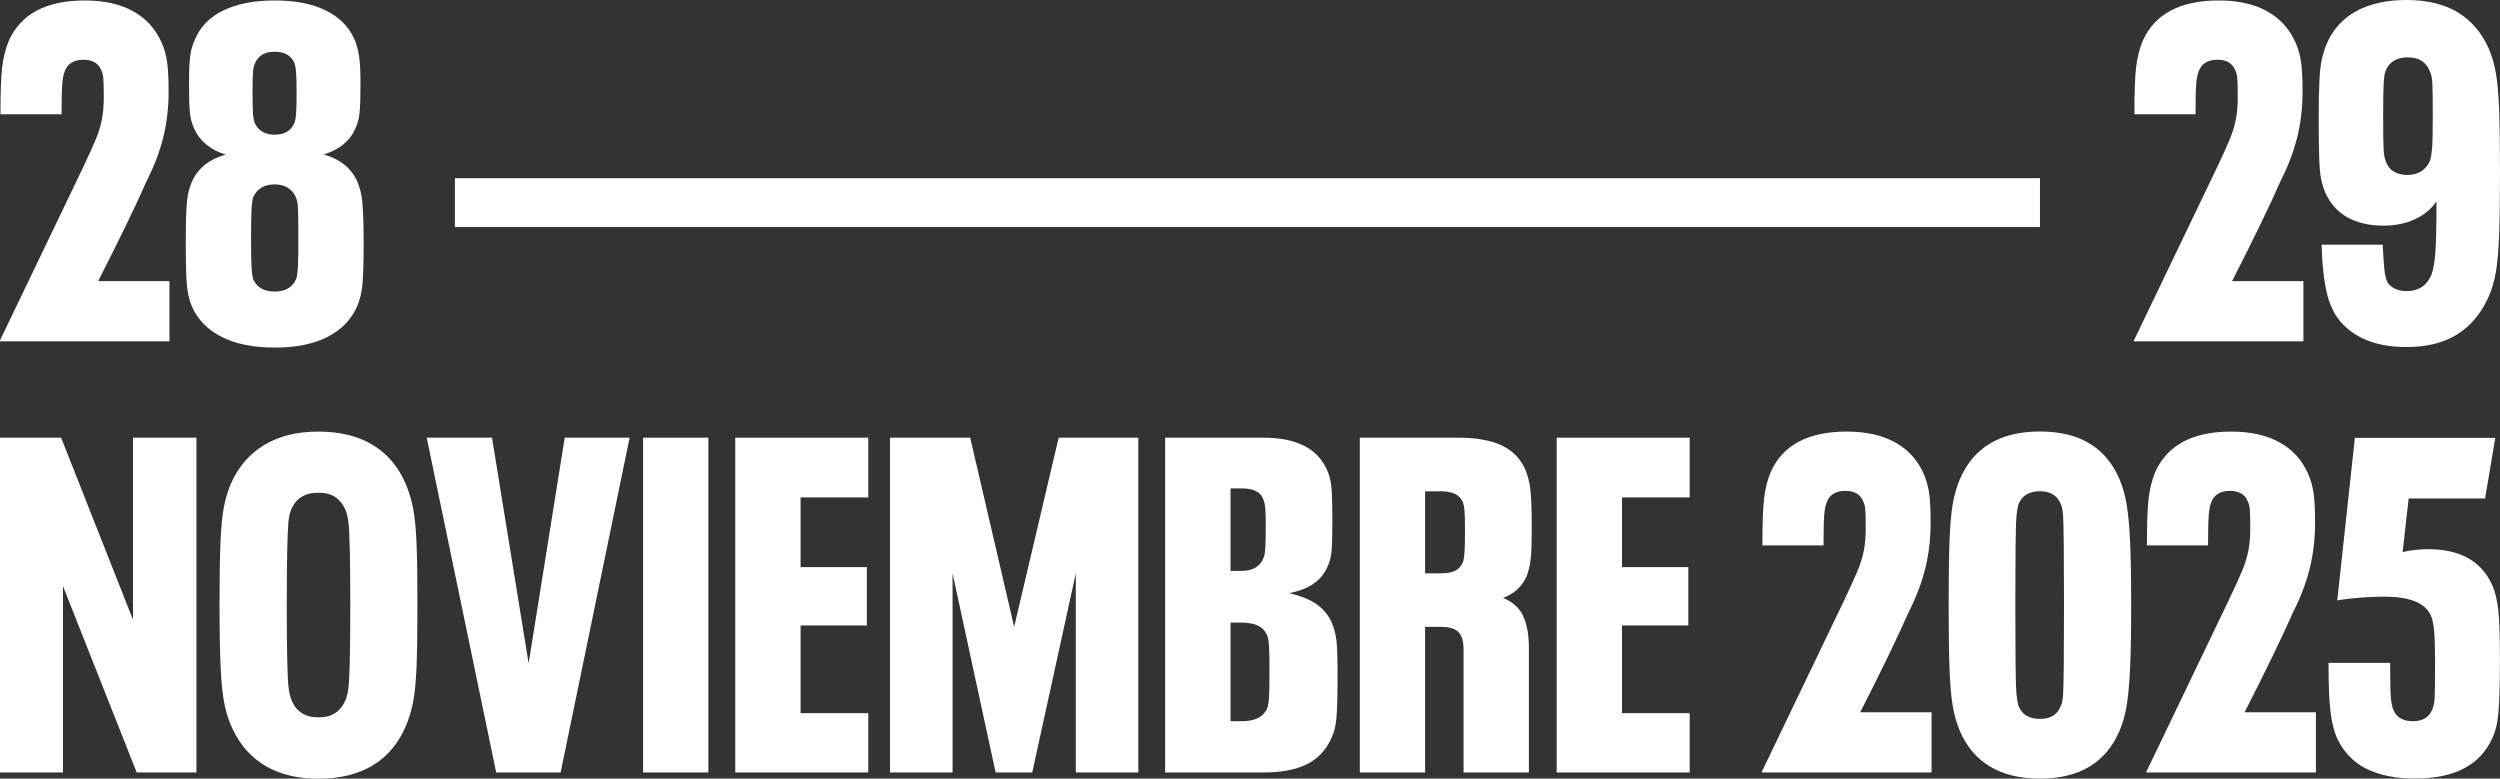
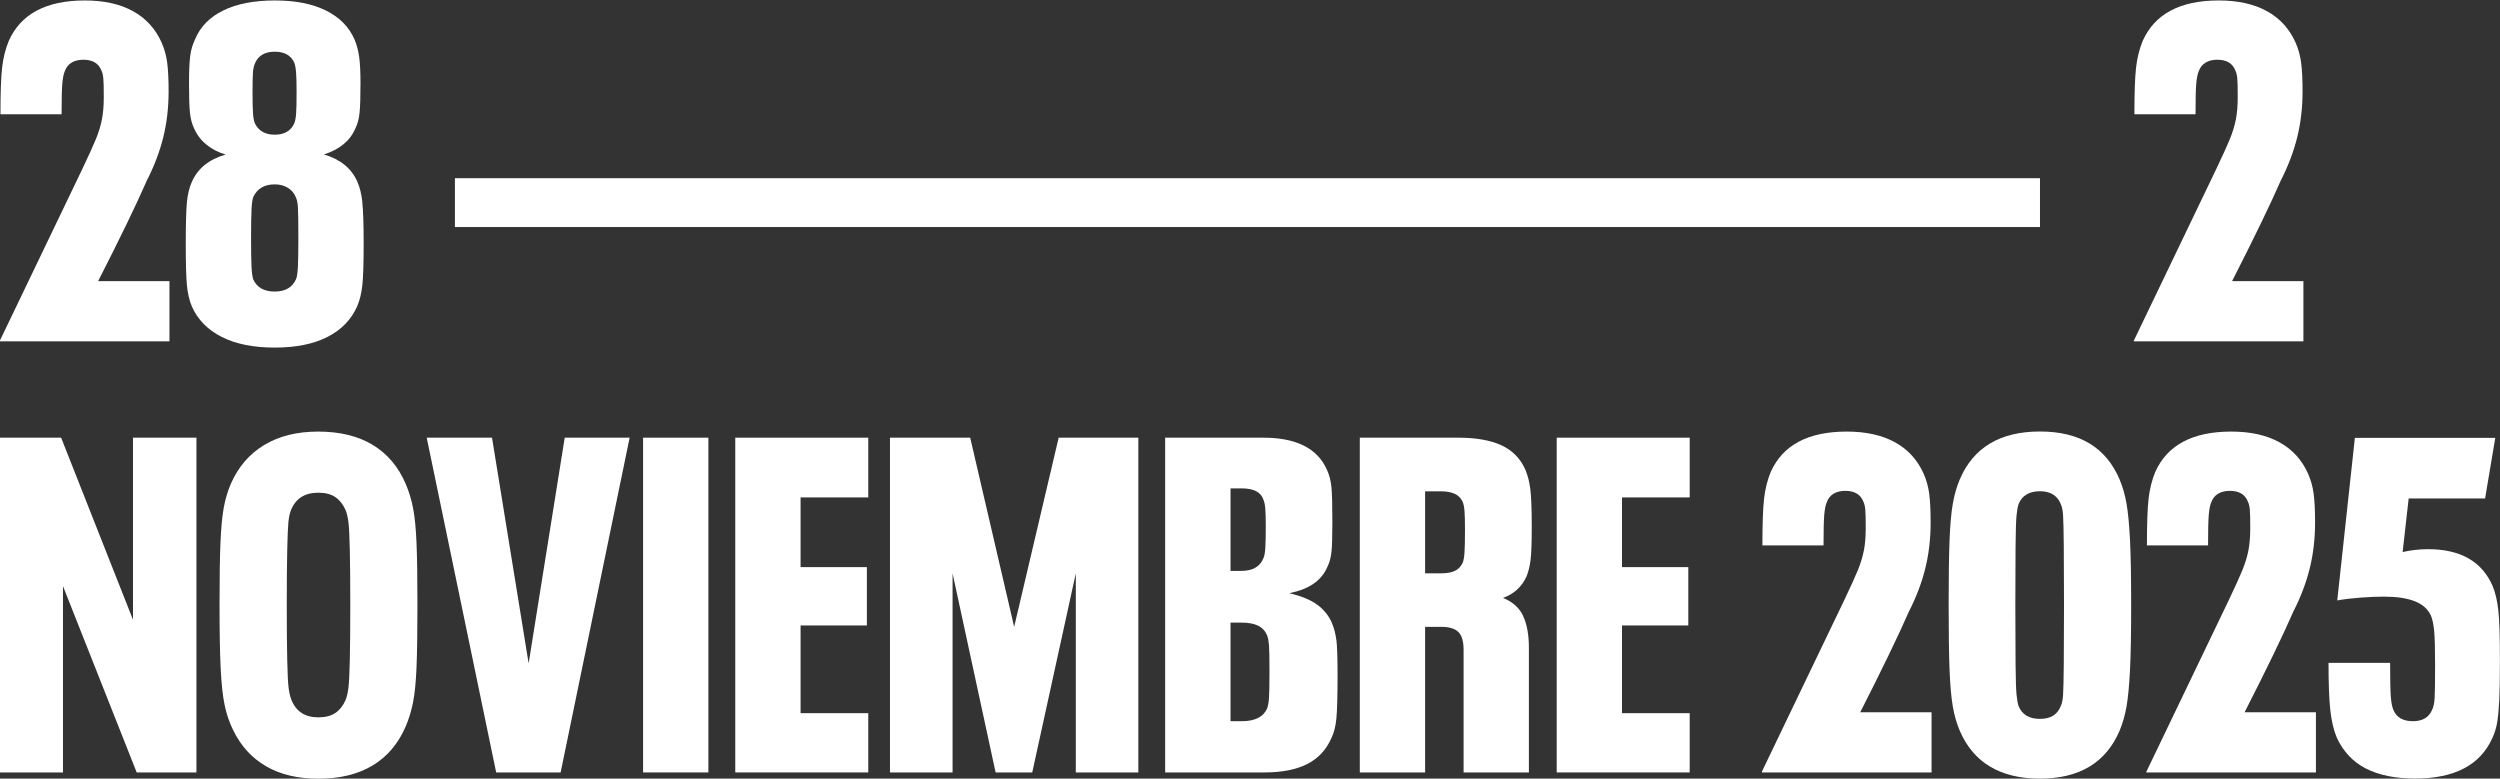
<svg xmlns="http://www.w3.org/2000/svg" id="Capa_1" viewBox="0 0 323.52 100.76">
  <rect x="0" y="0" width="323.52" height="100.76" fill="#333333" stroke="none" />
  <defs>
    <style>      .st0 {        fill: #fff;      }    </style>
  </defs>
  <rect class="st0" x="58.87" y="23.06" width="205.12" height="6.32" />
  <g>
    <polygon class="st0" points="0 56.64 7.91 56.64 17.21 80.2 17.21 56.64 25.42 56.64 25.42 99.96 17.69 99.96 8.15 75.85 8.15 99.96 0 99.96 0 56.64" />
    <path class="st0" d="M34.44,99.16c-1.86-1.06-3.29-2.64-4.29-4.72-.48-.98-.84-2.05-1.08-3.19s-.41-2.71-.51-4.69c-.1-1.98-.15-4.73-.15-8.25s.04-6.17.12-8.07c.08-1.9.22-3.41.42-4.51.2-1.1.5-2.13.9-3.07.96-2.21,2.4-3.9,4.32-5.06,1.92-1.17,4.26-1.75,7.02-1.75s5.14.57,7.04,1.72c1.9,1.15,3.33,2.84,4.29,5.09.4.94.71,1.96.93,3.07.22,1.11.37,2.61.45,4.51.08,1.9.12,4.59.12,8.07s-.04,6.17-.12,8.07c-.08,1.9-.23,3.41-.45,4.51-.22,1.1-.53,2.13-.93,3.07-.96,2.25-2.39,3.95-4.29,5.09-1.9,1.15-4.25,1.72-7.04,1.72-2.64,0-4.89-.53-6.75-1.6M43.41,92.26c.56-.39,1-.95,1.32-1.69.16-.41.28-.93.36-1.56.08-.63.14-1.85.18-3.65.04-1.8.06-4.15.06-7.06s-.02-5.27-.06-7.09c-.04-1.82-.1-3.04-.18-3.65-.08-.61-.2-1.12-.36-1.53-.32-.74-.76-1.3-1.32-1.69-.56-.39-1.3-.58-2.22-.58-1.76,0-2.94.76-3.54,2.27-.16.41-.27.93-.33,1.56-.06.64-.11,1.85-.15,3.65-.04,1.8-.06,4.15-.06,7.06s.02,5.27.06,7.08c.04,1.82.1,3.04.18,3.65.08.61.2,1.13.36,1.53.6,1.51,1.76,2.27,3.48,2.27.92,0,1.66-.19,2.22-.58" />
    <polygon class="st0" points="81.48 56.64 72.55 99.96 64.21 99.96 55.22 56.64 63.67 56.64 68.41 85.85 73.08 56.64 81.48 56.64" />
    <rect class="st0" x="83.22" y="56.64" width="8.45" height="43.32" />
    <polygon class="st0" points="95.15 56.64 112.36 56.64 112.36 64.37 103.6 64.37 103.6 73.39 112.18 73.39 112.18 80.94 103.6 80.94 103.6 92.29 112.36 92.29 112.36 99.96 95.15 99.96 95.15 56.64" />
    <polygon class="st0" points="115.17 56.64 125.55 56.64 131.24 81.12 137 56.64 147.31 56.64 147.31 99.96 139.22 99.96 139.22 74.19 133.58 99.96 128.84 99.96 123.27 74.19 123.27 99.96 115.17 99.96 115.17 56.64" />
    <path class="st0" d="M172.94,82.81c.1.8.15,2.3.15,4.51,0,2.74-.05,4.62-.15,5.65-.1,1.02-.31,1.86-.63,2.51-.68,1.56-1.74,2.69-3.18,3.41-1.44.72-3.28,1.07-5.52,1.07h-12.83v-43.32h12.71c4.24,0,6.97,1.37,8.21,4.11.32.7.52,1.46.6,2.3.08.84.12,2.32.12,4.45,0,1.92-.04,3.24-.12,3.96-.08.72-.26,1.36-.54,1.93-.76,1.76-2.4,2.88-4.92,3.37,1.56.37,2.77.87,3.63,1.5.86.63,1.49,1.42,1.89,2.36.28.66.47,1.38.57,2.18M159.24,73.88h1.38c.76,0,1.38-.14,1.86-.43.48-.29.82-.7,1.02-1.23.12-.24.2-.67.24-1.29.04-.61.06-1.55.06-2.82,0-1.02-.02-1.78-.06-2.27-.04-.49-.12-.88-.24-1.17-.32-.98-1.26-1.47-2.82-1.47h-1.44v10.67ZM164.22,90.33c.04-.57.06-1.76.06-3.56,0-1.64-.02-2.72-.06-3.25-.04-.53-.12-.96-.24-1.29-.24-.57-.63-.99-1.17-1.26s-1.27-.4-2.19-.4h-1.38v12.76h1.44c1.72,0,2.82-.55,3.3-1.66.12-.33.2-.78.24-1.35" />
    <path class="st0" d="M197.1,79.71c.5,1.06.75,2.43.75,4.11v16.14h-8.45v-15.89c0-1.06-.22-1.82-.66-2.27-.44-.45-1.18-.68-2.22-.68h-2.1v18.84h-8.45v-43.32h12.77c2.28,0,4.13.33,5.55.98,1.42.66,2.45,1.7,3.09,3.13.32.74.54,1.6.66,2.58.12.98.18,2.6.18,4.85,0,2.05-.05,3.47-.15,4.26-.1.8-.27,1.5-.51,2.12-.6,1.35-1.62,2.29-3.06,2.82,1.24.49,2.11,1.27,2.61,2.33M189.52,71.46c.04-.63.06-1.61.06-2.91,0-1.1-.02-1.91-.06-2.42-.04-.51-.12-.91-.24-1.2-.24-.49-.59-.84-1.05-1.04-.46-.2-1.05-.31-1.77-.31h-2.04v10.61h2.1c.72,0,1.3-.1,1.74-.31.44-.2.78-.55,1.02-1.04.12-.29.2-.75.24-1.38" />
    <polygon class="st0" points="201.45 56.64 218.66 56.64 218.66 64.37 209.9 64.37 209.9 73.39 218.48 73.39 218.48 80.94 209.9 80.94 209.9 92.29 218.66 92.29 218.66 99.96 201.45 99.96 201.45 56.64" />
    <path class="st0" d="M228.01,99.84l10.61-22.09c.84-1.76,1.44-3.08,1.8-3.96.36-.88.62-1.73.78-2.55.16-.82.24-1.78.24-2.88,0-1.23-.02-2.04-.06-2.45-.04-.41-.12-.74-.24-.98-.36-.94-1.14-1.41-2.34-1.41s-2.04.49-2.4,1.47c-.16.37-.27.92-.33,1.66-.06.74-.09,2.05-.09,3.93h-7.91c0-2.74.07-4.74.21-6.01.14-1.27.43-2.43.87-3.5,1.56-3.48,4.84-5.22,9.83-5.22,2.48,0,4.56.46,6.24,1.38,1.68.92,2.92,2.28,3.72,4.08.36.82.6,1.69.72,2.61.12.92.18,2.16.18,3.71,0,2.09-.23,4.06-.69,5.92-.46,1.86-1.17,3.73-2.13,5.61-1.36,3.11-3.46,7.45-6.29,13.01h9.23v7.79h-21.94v-.12Z" />
    <path class="st0" d="M253.61,94.56c-.4-.94-.7-1.98-.9-3.13-.2-1.14-.34-2.71-.42-4.69-.08-1.98-.12-4.8-.12-8.44s.04-6.45.12-8.44.22-3.55.42-4.69c.2-1.14.5-2.19.9-3.13,1.76-4.13,5.22-6.2,10.37-6.2s8.55,2.07,10.31,6.2c.4.94.7,1.99.9,3.13.2,1.15.35,2.72.45,4.72.1,2,.15,4.81.15,8.41s-.05,6.4-.15,8.4c-.1,2-.25,3.58-.45,4.73-.2,1.14-.5,2.19-.9,3.13-1.76,4.13-5.2,6.2-10.31,6.2s-8.61-2.07-10.37-6.2M266.68,91.37c.16-.33.26-.82.3-1.47.04-.65.07-1.97.09-3.96.02-1.98.03-4.53.03-7.64s-.01-5.66-.03-7.64c-.02-1.98-.05-3.3-.09-3.96-.04-.65-.14-1.14-.3-1.47-.44-1.1-1.34-1.66-2.7-1.66s-2.32.55-2.76,1.66c-.12.37-.21.88-.27,1.53-.06.65-.1,1.96-.12,3.93-.02,1.96-.03,4.5-.03,7.61s.01,5.64.03,7.61c.02,1.96.06,3.27.12,3.93.06.66.15,1.17.27,1.53.44,1.1,1.36,1.66,2.76,1.66s2.26-.55,2.7-1.66" />
    <path class="st0" d="M277.77,99.84l10.61-22.09c.84-1.76,1.44-3.08,1.8-3.96.36-.88.62-1.73.78-2.55.16-.82.24-1.78.24-2.88,0-1.23-.02-2.04-.06-2.45-.04-.41-.12-.74-.24-.98-.36-.94-1.14-1.41-2.34-1.41s-2.04.49-2.4,1.47c-.16.37-.27.92-.33,1.66-.06.74-.09,2.05-.09,3.93h-7.91c0-2.74.07-4.74.21-6.01.14-1.27.43-2.43.87-3.5,1.56-3.48,4.84-5.22,9.83-5.22,2.48,0,4.56.46,6.23,1.38,1.68.92,2.92,2.28,3.72,4.08.36.82.6,1.69.72,2.61.12.92.18,2.16.18,3.71,0,2.09-.23,4.06-.69,5.92-.46,1.86-1.17,3.73-2.13,5.61-1.36,3.11-3.46,7.45-6.3,13.01h9.23v7.79h-21.94v-.12Z" />
    <path class="st0" d="M306.19,99.47c-1.68-.86-2.94-2.19-3.78-3.99-.4-.94-.68-2.11-.84-3.5-.16-1.39-.24-3.46-.24-6.2h7.97c0,2.17.03,3.63.09,4.39.06.76.17,1.32.33,1.69.2.49.51.86.93,1.1s.95.37,1.59.37c1.28,0,2.12-.51,2.52-1.53.16-.33.26-.81.3-1.44.04-.63.06-2.1.06-4.39,0-2.04-.04-3.49-.12-4.32-.08-.84-.22-1.5-.42-1.99-.4-.86-1.11-1.48-2.13-1.87s-2.33-.58-3.93-.58c-.88,0-1.87.04-2.97.12-1.1.08-2.13.2-3.09.37l2.28-21.04h18.17l-1.32,7.85h-9.89l-.78,6.93c1.08-.25,2.18-.37,3.3-.37,4.16,0,6.93,1.57,8.33,4.72.36.86.61,1.91.75,3.16.14,1.25.21,3.43.21,6.53,0,2.25-.03,3.98-.09,5.18-.06,1.21-.15,2.16-.27,2.85-.12.7-.32,1.35-.6,1.96-1.56,3.52-4.9,5.28-10.01,5.28-2.56,0-4.68-.43-6.36-1.29" />
  </g>
  <g>
    <path class="st0" d="M0,44.05l10.61-22.09c.84-1.76,1.44-3.08,1.8-3.96.36-.88.62-1.73.78-2.55.16-.82.24-1.78.24-2.88,0-1.23-.02-2.04-.06-2.45-.04-.41-.12-.74-.24-.98-.36-.94-1.14-1.41-2.34-1.41s-2.04.49-2.4,1.47c-.16.37-.27.92-.33,1.66-.06.74-.09,2.05-.09,3.93H.06c0-2.74.07-4.74.21-6.01.14-1.27.43-2.43.87-3.5C2.7,1.8,5.98.06,10.97.06c2.48,0,4.56.46,6.23,1.38,1.68.92,2.92,2.28,3.72,4.08.36.82.6,1.69.72,2.61.12.92.18,2.16.18,3.71,0,2.09-.23,4.06-.69,5.92-.46,1.86-1.17,3.73-2.13,5.61-1.36,3.11-3.46,7.45-6.3,13.01h9.23v7.79H0v-.12Z" />
    <path class="st0" d="M46.88,26.14c.12,1.07.18,2.86.18,5.4s-.06,4.44-.18,5.46c-.12,1.02-.34,1.9-.66,2.64-.76,1.72-2.04,3.04-3.84,3.96-1.8.92-4.08,1.38-6.83,1.38s-5.05-.46-6.86-1.38c-1.82-.92-3.11-2.24-3.87-3.96-.32-.78-.53-1.68-.63-2.7-.1-1.02-.15-2.82-.15-5.4s.05-4.38.15-5.4c.1-1.02.31-1.88.63-2.58.76-1.76,2.22-2.94,4.38-3.56-.96-.28-1.79-.71-2.49-1.29-.7-.57-1.23-1.27-1.59-2.09-.28-.57-.46-1.25-.54-2.02-.08-.78-.12-2.04-.12-3.8,0-1.55.05-2.73.15-3.53.1-.8.31-1.52.63-2.18.68-1.64,1.9-2.88,3.66-3.74,1.76-.86,3.98-1.29,6.66-1.29s4.84.43,6.59,1.29c1.76.86,3,2.11,3.72,3.74.28.66.48,1.39.6,2.21.12.82.18,1.99.18,3.5,0,1.76-.04,3.03-.12,3.8-.08.78-.26,1.45-.54,2.02-.68,1.6-2.04,2.72-4.08,3.37,2.12.61,3.56,1.78,4.32,3.5.32.7.54,1.57.66,2.64M38.55,34.54c.04-.78.06-2.02.06-3.74,0-2.09-.02-3.43-.06-4.02-.04-.59-.14-1.03-.3-1.32-.2-.49-.54-.88-1.02-1.17-.48-.29-1.04-.43-1.68-.43-1.32,0-2.24.53-2.76,1.6-.12.29-.2.83-.24,1.63-.04.8-.06,2.04-.06,3.71s.02,2.97.06,3.74c.04.78.12,1.33.24,1.66.48,1.02,1.4,1.53,2.76,1.53s2.28-.53,2.76-1.6c.12-.28.2-.82.24-1.6M32.74,9.27c-.04.45-.06,1.37-.06,2.76,0,1.19.02,2.06.06,2.64.04.57.12,1,.24,1.29.48.98,1.34,1.47,2.58,1.47s2.08-.49,2.52-1.47c.12-.28.2-.71.24-1.29.04-.57.06-1.45.06-2.64s-.02-2-.06-2.58c-.04-.57-.12-1.02-.24-1.35-.44-.94-1.28-1.41-2.52-1.41-.64,0-1.17.12-1.59.37-.42.24-.73.59-.93,1.04-.16.33-.26.72-.3,1.17" />
  </g>
  <g>
    <path class="st0" d="M276.15,44.05l10.61-22.09c.84-1.76,1.44-3.08,1.8-3.96.36-.88.62-1.73.78-2.55.16-.82.24-1.78.24-2.88,0-1.23-.02-2.04-.06-2.45-.04-.41-.12-.74-.24-.98-.36-.94-1.14-1.41-2.34-1.41s-2.04.49-2.4,1.47c-.16.37-.27.92-.33,1.66-.06.74-.09,2.05-.09,3.93h-7.91c0-2.74.07-4.74.21-6.01.14-1.27.43-2.43.87-3.5,1.56-3.48,4.84-5.22,9.83-5.22,2.48,0,4.56.46,6.23,1.38,1.68.92,2.92,2.28,3.72,4.08.36.82.6,1.69.72,2.61.12.92.18,2.16.18,3.71,0,2.09-.23,4.06-.69,5.92-.46,1.86-1.17,3.73-2.13,5.61-1.36,3.11-3.46,7.45-6.3,13.01h9.23v7.79h-21.94v-.12Z" />
-     <path class="st0" d="M322.98,9.42c.2,1.12.34,2.66.42,4.6.08,1.94.12,4.69.12,8.25s-.04,6.37-.12,8.31c-.08,1.94-.22,3.5-.42,4.66-.2,1.17-.52,2.24-.96,3.22-.96,2.13-2.31,3.73-4.05,4.82-1.74,1.08-3.93,1.63-6.57,1.63-3.56,0-6.3-.98-8.21-2.94-.96-.98-1.64-2.28-2.04-3.9-.4-1.62-.64-3.75-.72-6.41h7.91c.08,1.68.17,2.88.27,3.62.1.74.29,1.25.57,1.53.52.57,1.28.86,2.28.86,1.52,0,2.58-.7,3.18-2.09.24-.65.41-1.6.51-2.82.1-1.23.15-3.46.15-6.69-.72,1.02-1.67,1.8-2.85,2.33-1.18.53-2.51.8-3.99.8-1.84,0-3.4-.36-4.68-1.07-1.28-.72-2.24-1.79-2.88-3.22-.24-.57-.42-1.17-.54-1.78-.12-.61-.2-1.56-.24-2.85-.04-1.29-.06-2.87-.06-4.76,0-2.25.03-3.95.09-5.09.06-1.14.16-2.05.3-2.7.14-.65.35-1.33.63-2.03.8-1.88,2.08-3.3,3.84-4.26,1.76-.96,3.94-1.44,6.54-1.44s4.84.53,6.6,1.6c1.76,1.07,3.1,2.64,4.02,4.72.4.94.7,1.97.9,3.1M314.73,19.2c.06-.69.09-2.13.09-4.3s-.02-3.57-.06-4.2c-.04-.63-.14-1.11-.3-1.44-.48-1.23-1.44-1.84-2.88-1.84s-2.4.59-2.88,1.78c-.12.33-.2.91-.24,1.75-.04.84-.06,2.18-.06,4.02,0,2.29.02,3.76.06,4.42.04.65.14,1.17.3,1.53.2.57.54,1,1.02,1.29.48.29,1.06.43,1.74.43.72,0,1.33-.16,1.83-.49.5-.33.87-.78,1.11-1.35.12-.37.21-.9.27-1.6" />
  </g>
</svg>